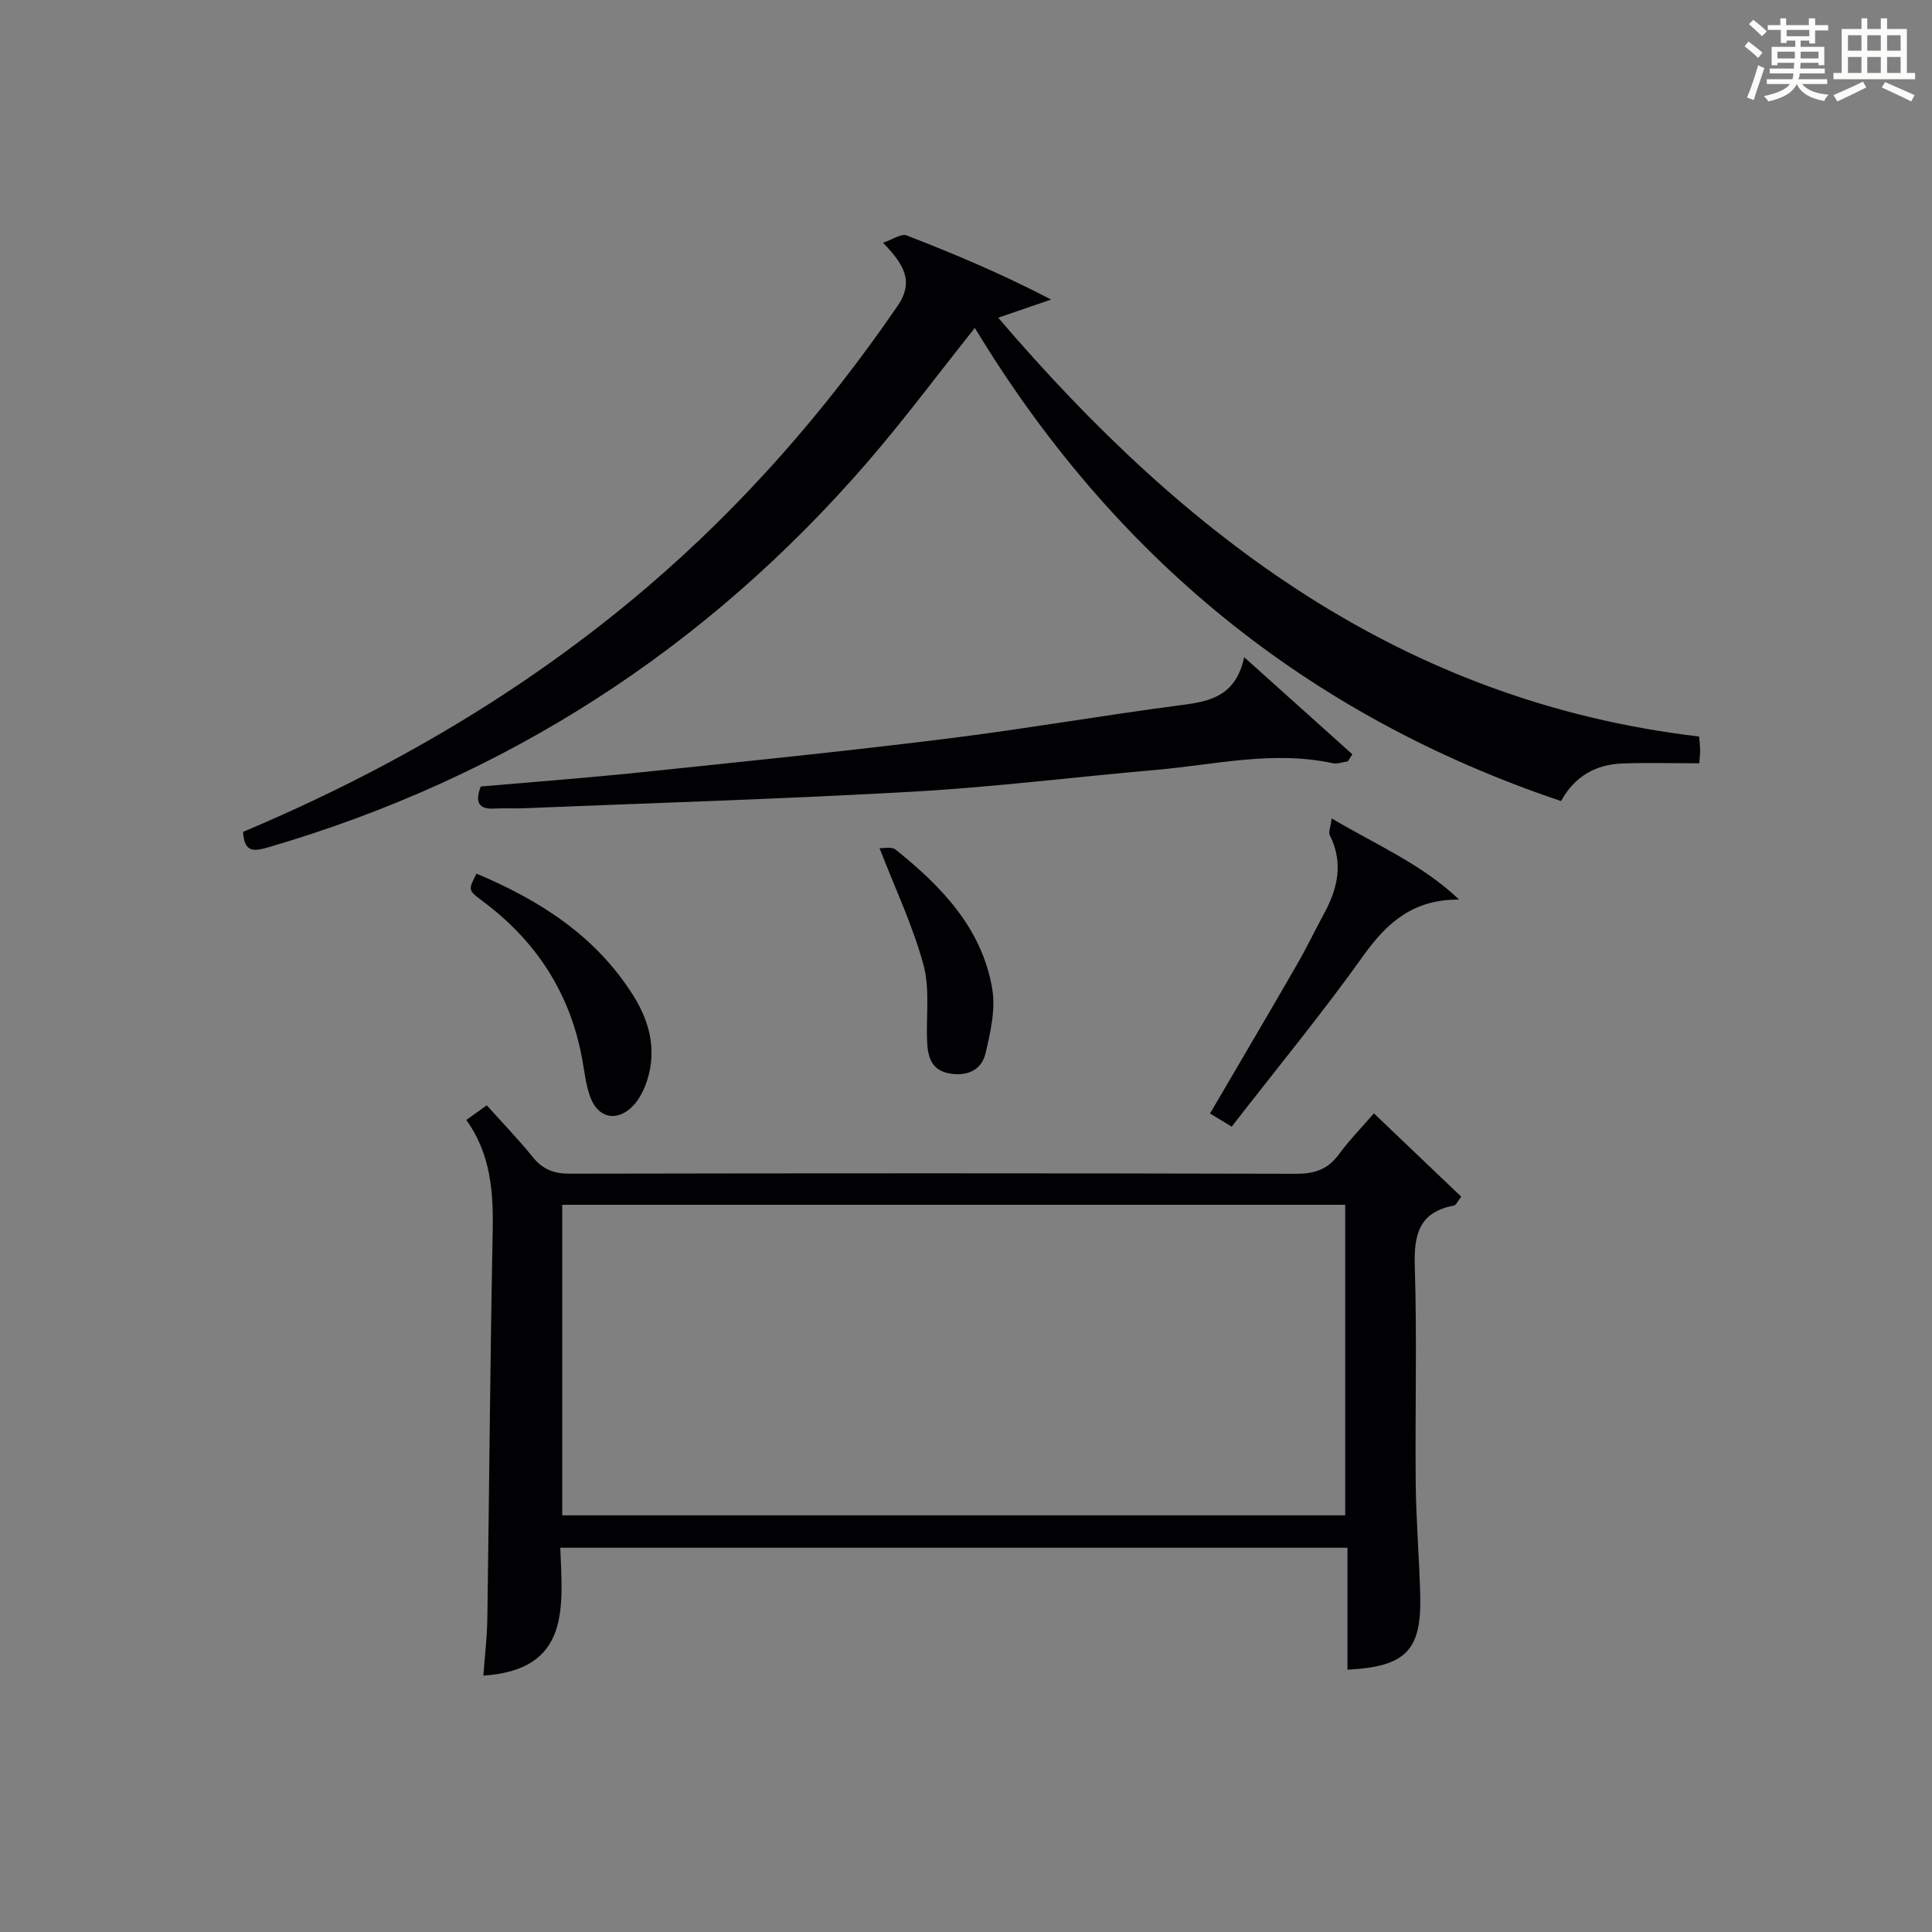
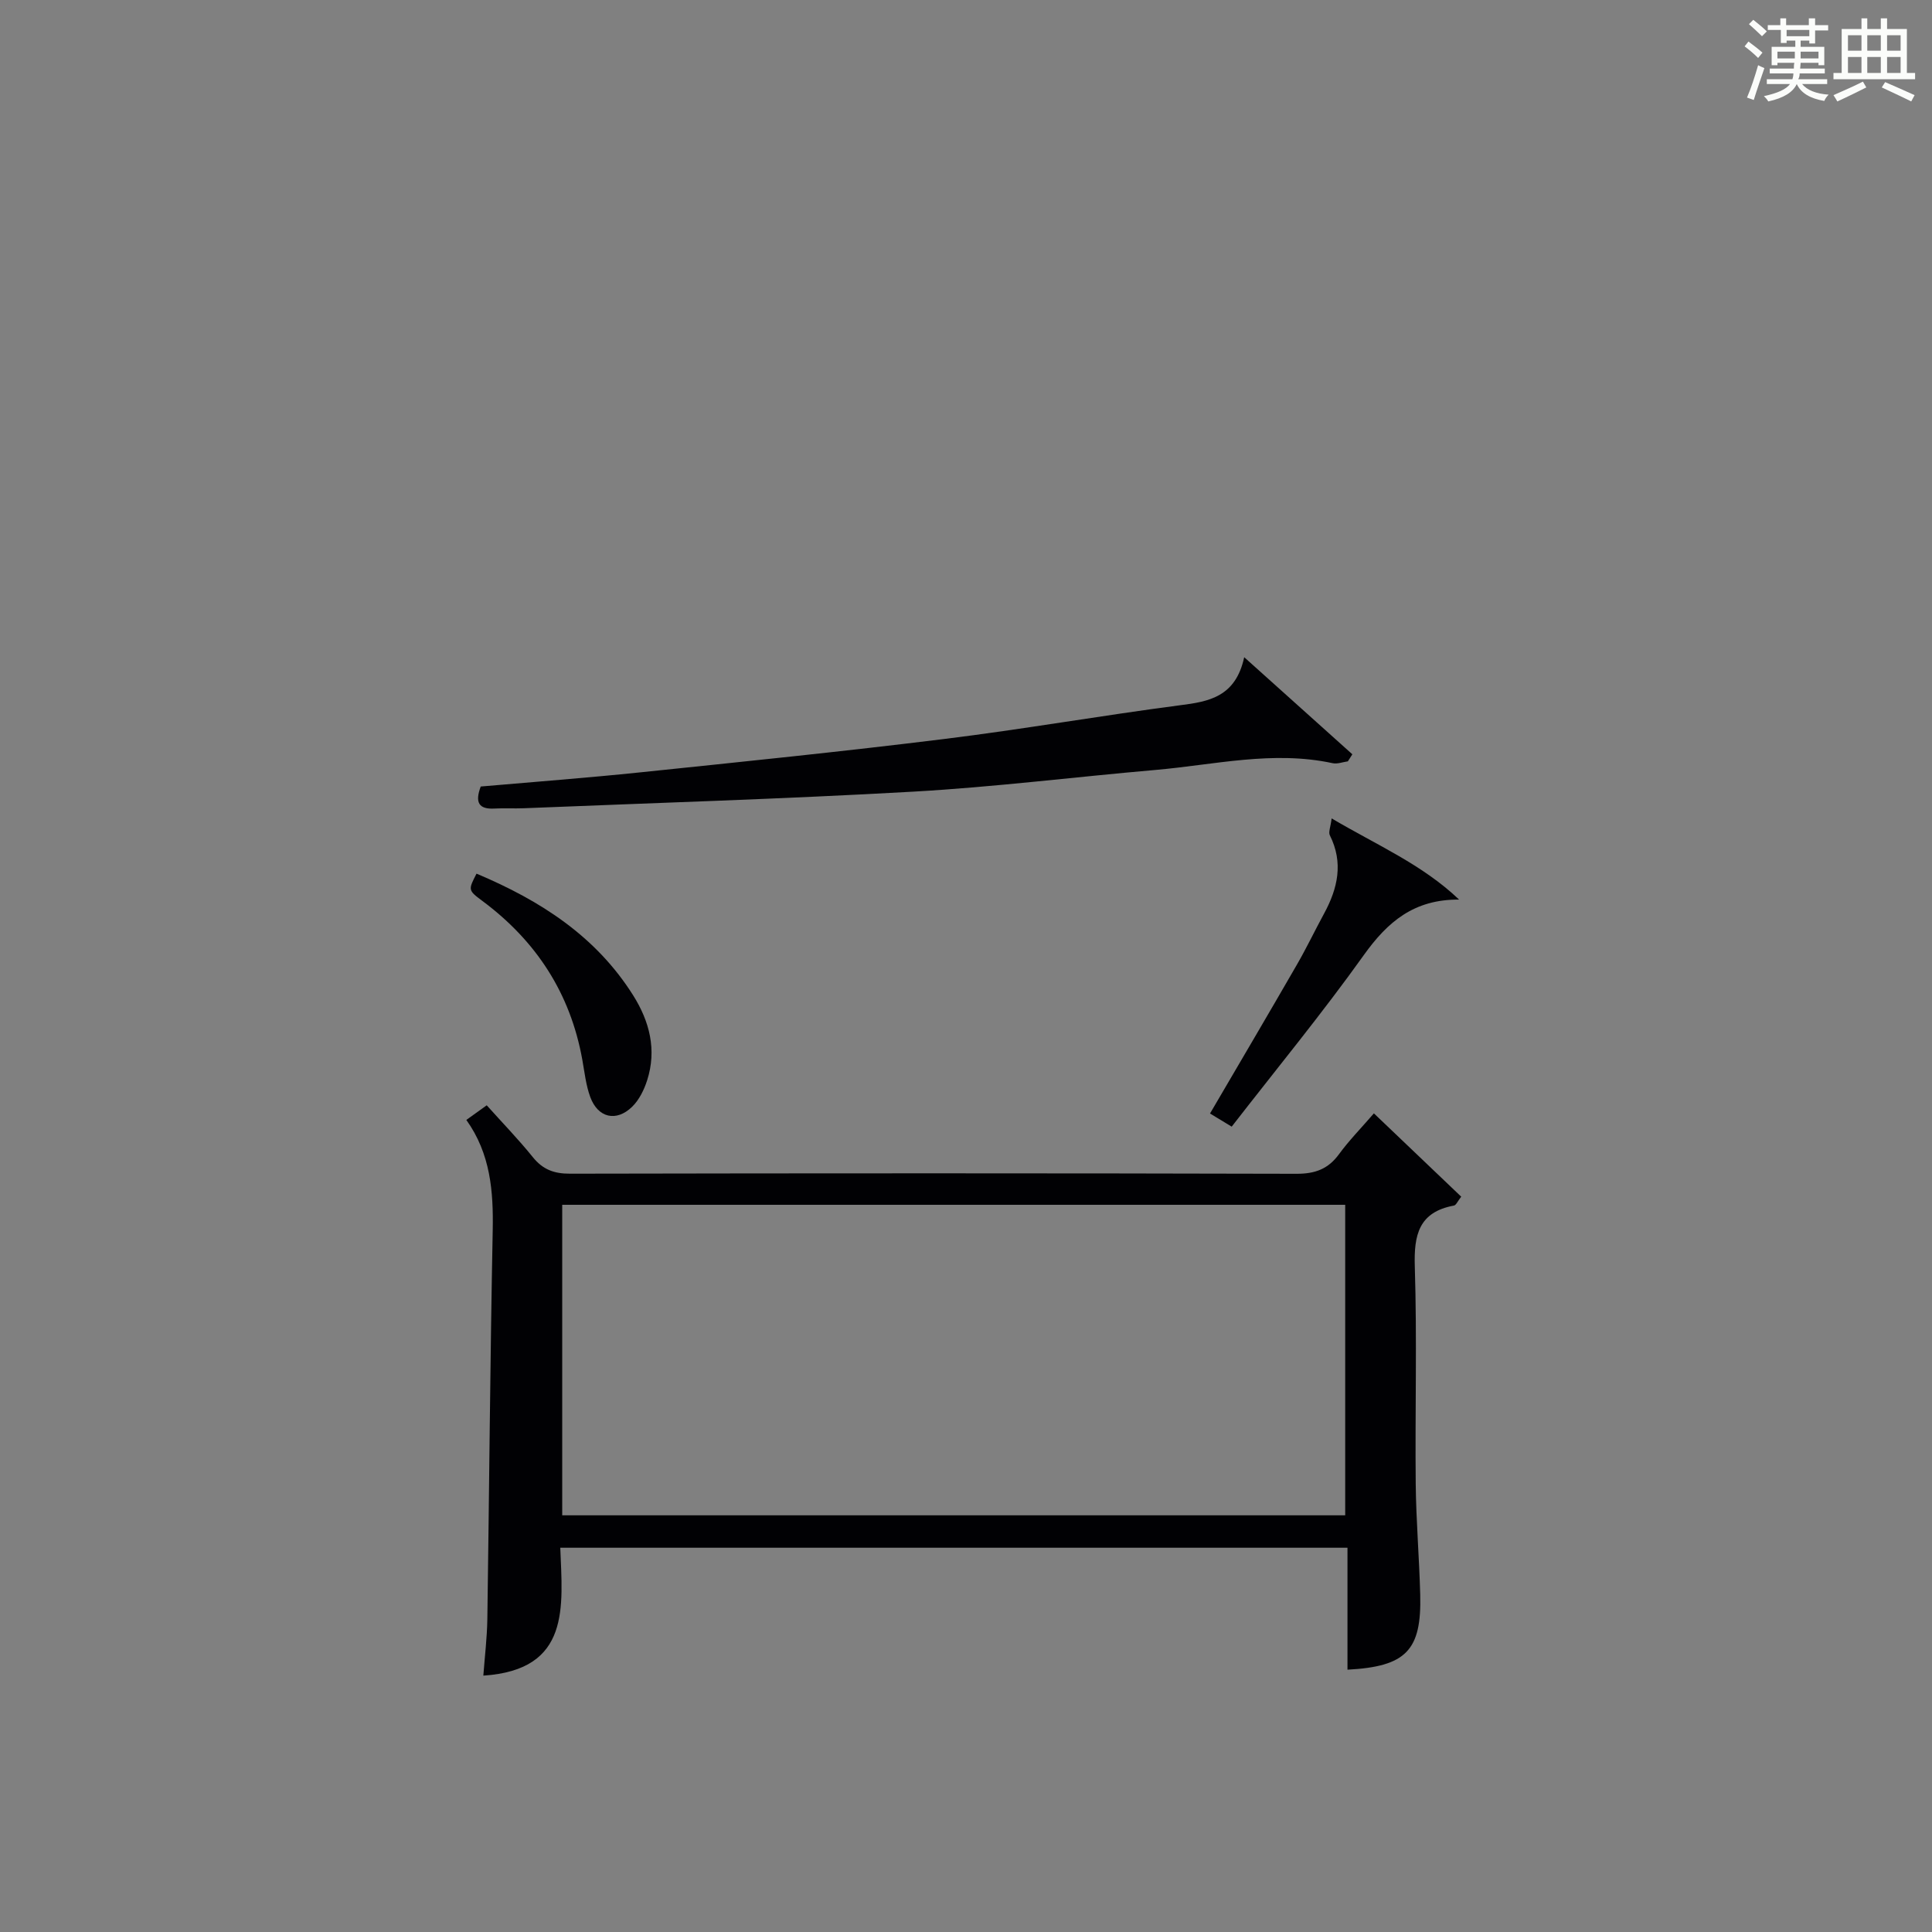
<svg xmlns="http://www.w3.org/2000/svg" version="1.1" id="漢_ZDIC_典" x="0px" y="0px" viewBox="0 0 400 400" style="enable-background:new 0 0 400 400;" xml:space="preserve">
  <rect x="0" y="0" width="400" height="400" fill="#808080" stroke="none" />
  <style type="text/css">
	.st1{fill:#010104;}
	.st0{fill:#fbfcfa;}
</style>
  <g>
    <path class="st0" d="M361.2,9.6l0.8-1c0.9,0.7,1.9,1.4,2.9,2.3L364,12C363,11,362,10.2,361.2,9.6z M361.7,20.2   c0.9-2.1,1.6-4.3,2.3-6.7c0.4,0.2,0.8,0.4,1.3,0.6c-0.7,2.1-1.5,4.3-2.2,6.6L361.7,20.2z M362.1,5l0.9-0.9c1,0.8,2,1.6,2.8,2.4   l-1,1C363.9,6.6,363,5.8,362.1,5z M374.6,3.8h1.2v1.4h2.7v1.1h-2.7v2.7h-1.2V8.4h-1.8v1.3h4.9v3.8h-1.2v-0.5h-3.7   c0,0.4-0.1,0.9-0.1,1.2h5.1v1h-5.2c0,0.5-0.1,0.9-0.3,1.2h6v1h-5.2c1.1,1.3,2.9,2,5.5,2.2c-0.4,0.4-0.7,0.8-0.9,1.3   c-2.9-0.5-4.8-1.6-5.7-3.5H372c-0.8,1.7-2.7,2.9-5.9,3.6c-0.2-0.4-0.6-0.8-0.9-1.1c2.8-0.6,4.6-1.4,5.4-2.5h-4.8v-1h5.3   c0.1-0.3,0.2-0.7,0.2-1.2h-4.9v-1h5c0-0.4,0-0.8,0.1-1.2H368v0.5h-1.2V9.7h4.9V8.4h-1.8v0.5h-1.2V6.2H366V5.2h2.6V3.8h1.2v1.4h4.7   V3.8z M368,12.1h3.6c0-0.4,0-0.9,0-1.4H368V12.1z M369.9,7.5h4.7V6.2h-4.7V7.5z M376.5,10.7h-3.7c0,0.5,0,1,0,1.4h3.7V10.7z" />
    <path class="st0" d="M385.3,3.8h1.3V6h2.8V3.8h1.3V6h4.1v9.1h1.7v1.3h-16.9v-1.3h1.7V6h4.1V3.8z M385.7,16.9l0.7,1.2   c-1.8,0.9-3.8,1.9-6,2.9c-0.2-0.4-0.5-0.8-0.8-1.3C381.9,18.7,383.9,17.8,385.7,16.9z M382.6,10.5h2.8V7.3h-2.8V10.5z M382.6,15.1   h2.8v-3.3h-2.8V15.1z M386.6,10.5h2.8V7.3h-2.8V10.5z M386.6,15.1h2.8v-3.3h-2.8V15.1z M390.3,17c2.1,0.9,4.1,1.8,6.1,2.7l-0.7,1.3   c-2.2-1.1-4.2-2-6.1-2.9L390.3,17z M393.5,7.3h-2.8v3.2h2.8V7.3z M390.7,15.1h2.8v-3.3h-2.8V15.1z" />
    <path class="st1" d="M284.45,230.51c6.23,5.94,12.08,11.53,18.08,17.25c-0.72,0.9-1.04,1.75-1.51,1.84c-7.27,1.35-8.31,6.06-8.1,12.65   c0.47,14.98,0.04,29.98,0.19,44.97c0.08,7.64,0.73,15.28,0.93,22.92c0.31,11.57-2.92,14.91-15.06,15.55c0-8.3,0-16.59,0-25.25   c-54.36,0-108.37,0-162.98,0c0.45,12.13,2.24,25.29-15.93,26.48c0.29-3.91,0.77-7.83,0.83-11.75c0.39-26.79,0.58-53.59,1.11-80.38   c0.16-8.14-0.45-15.91-5.46-22.92c1.49-1.07,2.68-1.92,4.22-3.03c3.2,3.57,6.55,7.02,9.55,10.74c2.07,2.57,4.4,3.43,7.69,3.42   c50.14-0.1,100.27-0.11,150.41,0.02c3.86,0.01,6.57-0.98,8.83-4.09C279.3,236.13,281.76,233.62,284.45,230.51z M278.51,313.73   c0-21.73,0-43.09,0-64.29c-54.32,0-108.22,0-162.11,0c0,21.62,0,42.85,0,64.29C170.52,313.73,224.3,313.73,278.51,313.73z" />
-     <path class="st1" d="M50.33,172.23c30.42-12.83,58.46-29.19,83.48-50.52c20.01-17.07,37.14-36.68,52.01-58.35c3.51-5.12,1.3-8.64-3-13.11   c2.08-0.7,3.79-1.93,4.86-1.52c10.01,3.88,19.92,8.05,29.94,13.29c-3.3,1.13-6.6,2.26-10.95,3.76   c38.81,45.41,83.65,79.46,145.11,86.71c0.06,0.76,0.19,1.72,0.21,2.67c0.02,0.8-0.09,1.6-0.17,2.87c-5.45,0-10.7-0.15-15.94,0.04   c-5.49,0.2-9.86,2.65-12.68,7.78c-52.65-17.71-92.74-50.66-121.37-97.96c-7.62,9.56-14.65,19.02-22.34,27.91   c-33.43,38.6-74.66,65.18-123.72,79.56C52.74,176.25,50.55,176.71,50.33,172.23z" />
    <path class="st1" d="M257.6,136.07c8.35,7.5,15.37,13.8,22.39,20.1c-0.31,0.49-0.62,0.97-0.93,1.46c-1.05,0.14-2.17,0.59-3.15,0.38   c-12.36-2.67-24.49,0.34-36.69,1.4c-16.7,1.45-33.37,3.54-50.1,4.49c-26.88,1.52-53.8,2.34-80.71,3.44c-2,0.08-4-0.05-5.99,0.06   c-3.35,0.2-4.11-1.3-2.89-4.56c10.98-0.96,22.05-1.79,33.1-2.94c20.97-2.18,41.94-4.31,62.86-6.9c16.3-2.01,32.5-4.85,48.78-6.98   C250.32,145.26,255.82,144.28,257.6,136.07z" />
    <path class="st1" d="M302.09,186.25c-9.31-0.07-14.78,4.57-19.72,11.48c-8.59,12.03-18.01,23.48-27.36,35.53c-1.67-1.01-2.98-1.8-4.49-2.72   c6.15-10.51,12.13-20.65,18.01-30.85c1.99-3.45,3.71-7.06,5.62-10.57c2.83-5.22,4.02-10.51,1.18-16.18   c-0.33-0.66,0.16-1.73,0.37-3.5C285.04,174.96,294.46,178.97,302.09,186.25z" />
    <path class="st1" d="M98.66,180.88c13.31,5.6,24.75,13,32.43,25.2c3.4,5.4,4.91,11.28,2.9,17.57c-0.63,1.98-1.66,4.08-3.12,5.5   c-3.28,3.18-7.06,2.29-8.65-1.99c-0.91-2.45-1.19-5.16-1.66-7.76c-2.48-13.77-9.56-24.61-20.74-32.91   C96.87,184.31,96.95,184.21,98.66,180.88z" />
-     <path class="st1" d="M182.1,175.61c0.72,0.05,2.46-0.39,3.32,0.29c9.49,7.6,17.86,16.25,20,28.75c0.74,4.31-0.35,9.1-1.39,13.48   c-0.83,3.48-3.89,4.77-7.5,4.11c-3.76-0.69-4.46-3.54-4.59-6.7c-0.21-5.3,0.61-10.87-0.76-15.85   C188.98,191.65,185.36,184,182.1,175.61z" />
  </g>
</svg>